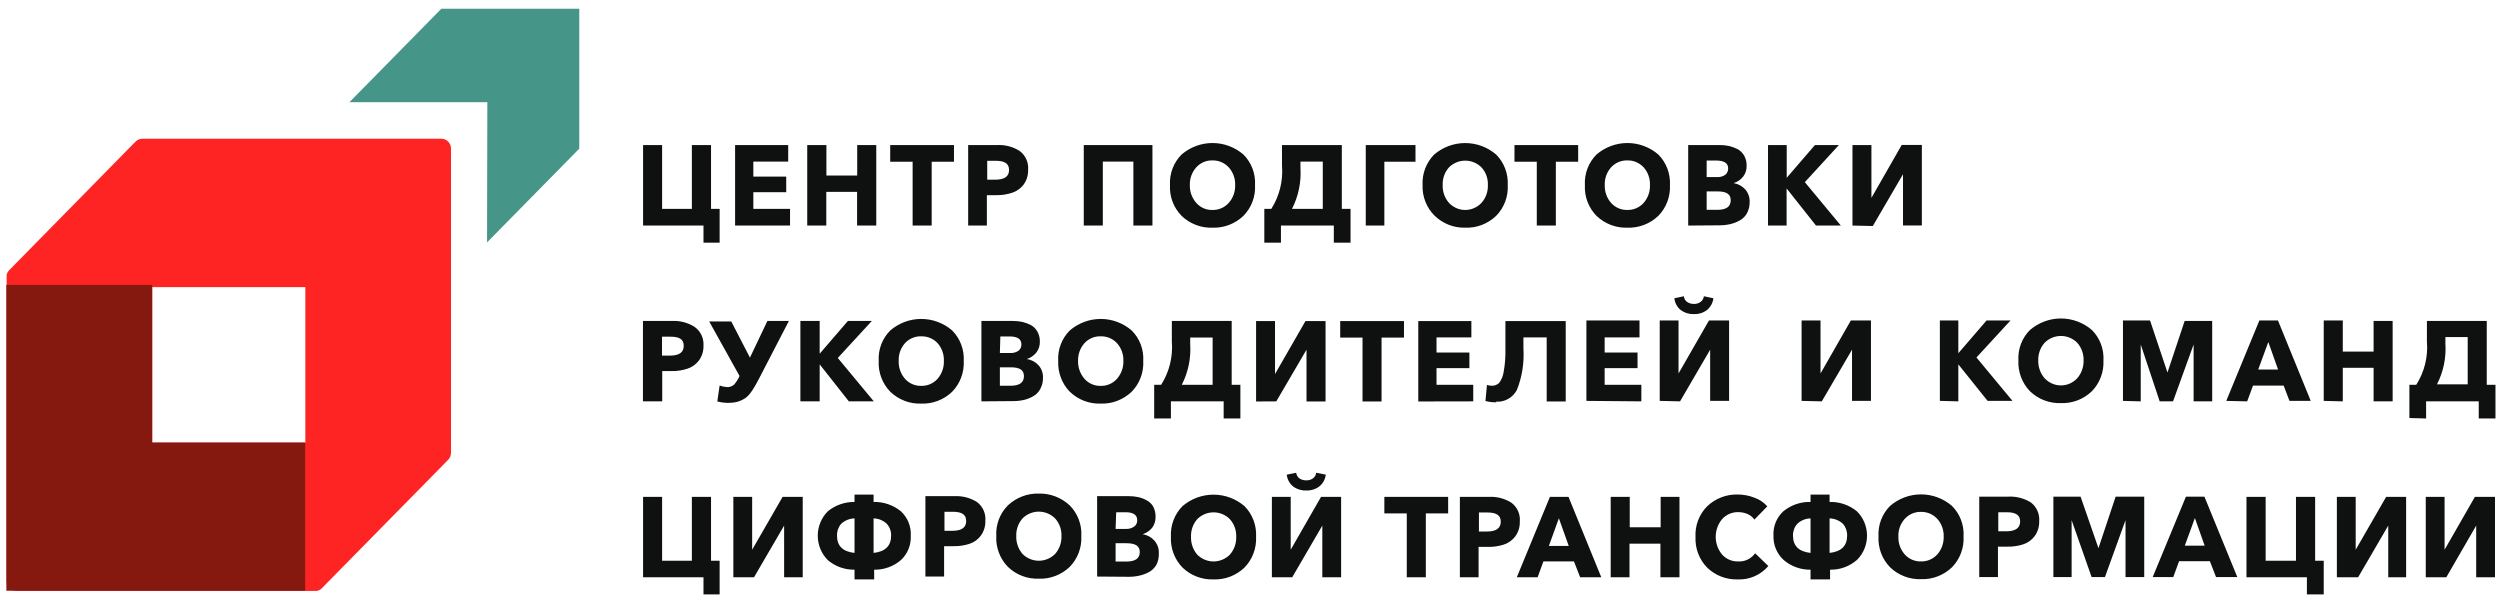
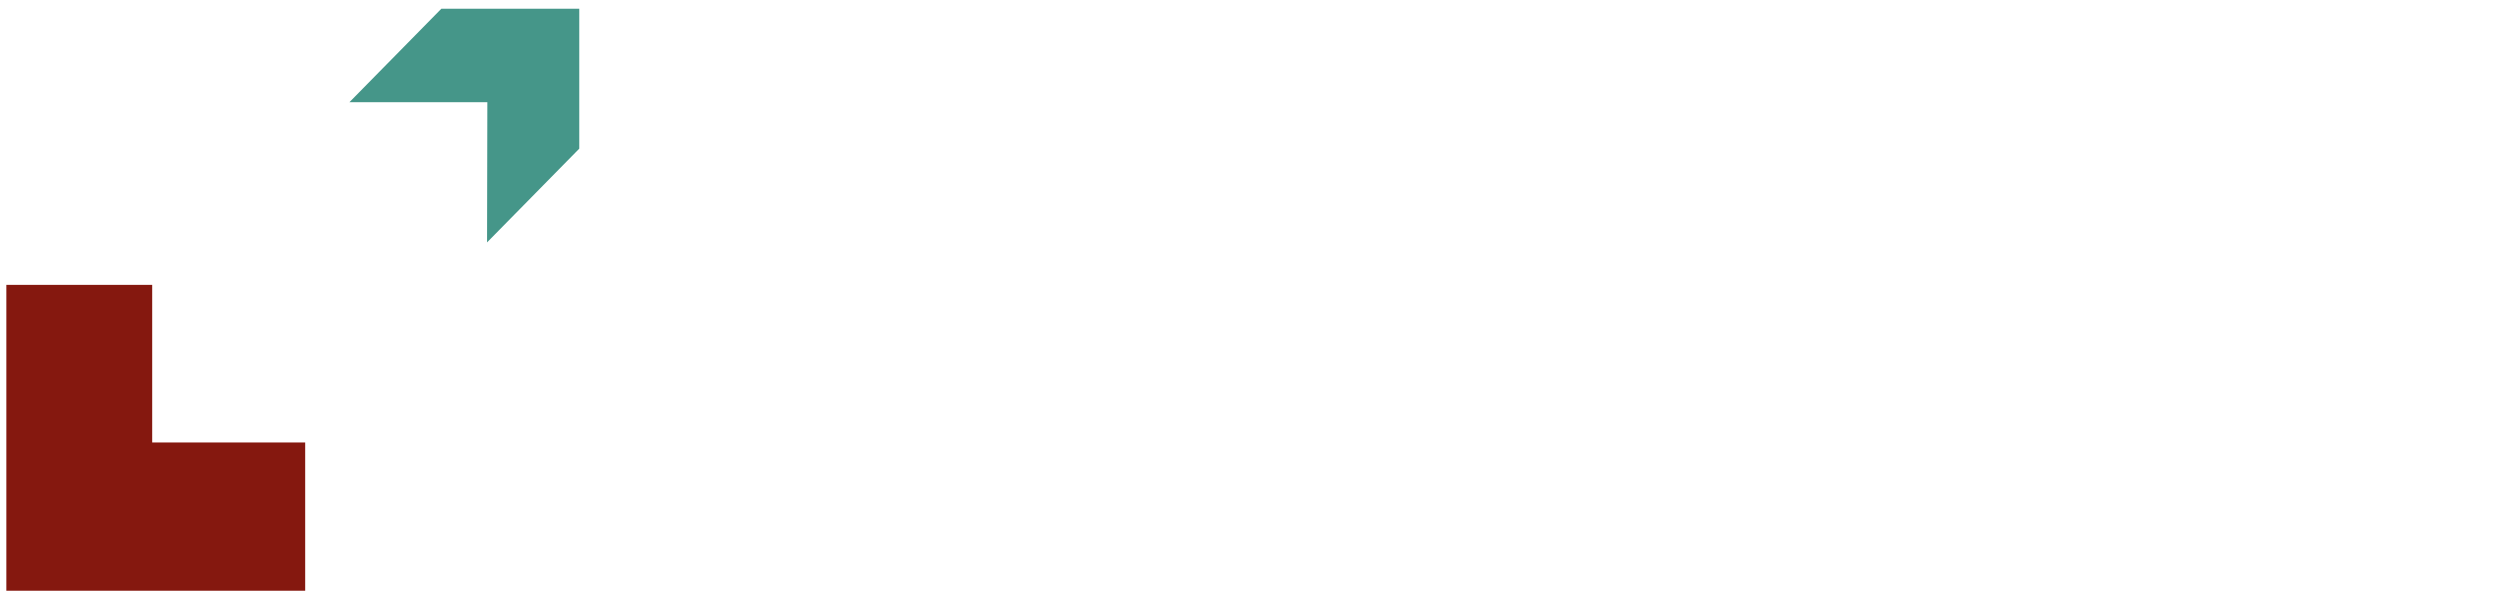
<svg xmlns="http://www.w3.org/2000/svg" width="162" height="39" viewBox="0 0 162 39" fill="none">
  <g clip-path="url(#clip0_585_9990)">
-     <path d="M45.586 15.727V14.616H41.671V9.399H42.905V13.536H44.833V9.399H46.075V13.536H46.632V15.727H45.586ZM47.634 14.616V9.399H51.075V10.471H48.816V11.444H50.947V12.456H48.816V13.536H51.195V14.616H47.634ZM52.309 14.616V9.399H53.551V11.375H55.547V9.399H56.782V14.616H55.539V12.432H53.544V14.616H52.309ZM59.138 14.616V10.479H57.685V9.399H61.818V10.479H60.373V14.616H59.138ZM62.737 14.616V9.399H64.619C65.131 9.373 65.638 9.507 66.072 9.782C66.26 9.92 66.41 10.106 66.506 10.321C66.603 10.536 66.642 10.772 66.622 11.008C66.632 11.351 66.529 11.689 66.328 11.965C66.137 12.217 65.874 12.401 65.575 12.494C65.249 12.6 64.909 12.652 64.567 12.647H63.949V14.616H62.737ZM63.972 11.643H64.491C65.086 11.643 65.387 11.437 65.387 11.015C65.387 10.594 65.094 10.418 64.514 10.418H63.972V11.643ZM70.228 14.616V9.399H74.678V14.616H73.443V10.471H71.463V14.616H70.228ZM78.57 14.754C78.204 14.768 77.837 14.707 77.494 14.575C77.15 14.444 76.835 14.244 76.568 13.988C76.312 13.728 76.112 13.417 75.982 13.073C75.853 12.73 75.796 12.363 75.815 11.996C75.794 11.63 75.851 11.263 75.981 10.921C76.11 10.579 76.311 10.269 76.568 10.012C77.129 9.531 77.838 9.268 78.57 9.268C79.303 9.268 80.013 9.531 80.573 10.012C80.831 10.268 81.031 10.578 81.161 10.921C81.291 11.263 81.347 11.63 81.326 11.996C81.346 12.363 81.289 12.73 81.159 13.073C81.029 13.417 80.829 13.728 80.573 13.988C80.306 14.243 79.991 14.443 79.647 14.574C79.303 14.706 78.938 14.767 78.57 14.754ZM77.516 13.145C77.648 13.296 77.811 13.415 77.993 13.495C78.175 13.574 78.372 13.612 78.57 13.605C78.768 13.61 78.965 13.571 79.147 13.492C79.329 13.412 79.492 13.294 79.625 13.145C79.904 12.828 80.052 12.414 80.039 11.988C80.052 11.567 79.903 11.158 79.625 10.847C79.49 10.7 79.327 10.584 79.145 10.506C78.963 10.428 78.768 10.39 78.57 10.395C78.373 10.388 78.177 10.425 77.995 10.503C77.813 10.581 77.65 10.698 77.516 10.847C77.238 11.158 77.089 11.567 77.102 11.988C77.089 12.414 77.237 12.828 77.516 13.145ZM81.928 15.727V13.536H82.38C82.91 12.702 83.154 11.713 83.073 10.724V9.399H86.95V13.536H87.515V15.727H86.431V14.616H83.005V15.727H81.928ZM83.72 13.536H85.716V10.471H84.27V10.885C84.328 11.803 84.138 12.72 83.72 13.536ZM88.501 14.616V9.399H91.724V10.479H89.706V14.616H88.501ZM94.969 14.754C94.603 14.766 94.238 14.705 93.896 14.574C93.553 14.442 93.24 14.243 92.974 13.988C92.711 13.732 92.504 13.422 92.368 13.078C92.232 12.735 92.169 12.366 92.183 11.996C92.164 11.63 92.221 11.264 92.351 10.922C92.481 10.58 92.68 10.27 92.936 10.012C93.499 9.532 94.209 9.27 94.943 9.27C95.676 9.27 96.387 9.532 96.949 10.012C97.205 10.27 97.405 10.58 97.534 10.922C97.664 11.264 97.721 11.63 97.702 11.996C97.722 12.363 97.664 12.73 97.535 13.073C97.405 13.417 97.206 13.728 96.949 13.988C96.682 14.244 96.367 14.444 96.023 14.575C95.68 14.707 95.314 14.768 94.946 14.754H94.969ZM93.892 13.145C94.028 13.29 94.192 13.406 94.373 13.486C94.554 13.565 94.749 13.606 94.946 13.606C95.144 13.606 95.338 13.565 95.519 13.486C95.701 13.406 95.865 13.29 96.001 13.145C96.283 12.83 96.431 12.414 96.414 11.988C96.423 11.78 96.391 11.571 96.32 11.375C96.249 11.179 96.14 11 96.001 10.847C95.719 10.566 95.34 10.409 94.946 10.409C94.552 10.409 94.174 10.566 93.892 10.847C93.615 11.159 93.469 11.568 93.486 11.988C93.469 12.413 93.615 12.827 93.892 13.145ZM99.584 14.616V10.479H98.138V9.399H102.265V10.479H100.819V14.616H99.584ZM105.45 14.754C105.083 14.766 104.719 14.705 104.377 14.574C104.034 14.442 103.721 14.243 103.454 13.988C103.198 13.728 102.999 13.417 102.869 13.073C102.739 12.73 102.682 12.363 102.701 11.996C102.68 11.63 102.737 11.263 102.867 10.921C102.997 10.579 103.197 10.269 103.454 10.012C104.015 9.531 104.724 9.268 105.457 9.268C106.19 9.268 106.899 9.531 107.459 10.012C107.715 10.27 107.916 10.58 108.045 10.922C108.175 11.264 108.232 11.63 108.213 11.996C108.231 12.363 108.173 12.73 108.043 13.073C107.914 13.416 107.714 13.727 107.459 13.988C107.191 14.244 106.875 14.444 106.529 14.575C106.185 14.707 105.818 14.767 105.45 14.754ZM104.396 13.145C104.528 13.294 104.691 13.413 104.873 13.492C105.055 13.572 105.251 13.61 105.45 13.605C105.648 13.61 105.846 13.572 106.029 13.493C106.212 13.413 106.377 13.295 106.511 13.145C106.788 12.827 106.934 12.413 106.917 11.988C106.934 11.568 106.787 11.159 106.511 10.847C106.376 10.699 106.211 10.582 106.027 10.505C105.845 10.427 105.648 10.389 105.45 10.395C105.252 10.389 105.056 10.427 104.875 10.505C104.692 10.583 104.529 10.699 104.396 10.847C104.118 11.159 103.972 11.568 103.988 11.988C103.972 12.413 104.118 12.827 104.396 13.145ZM109.395 14.616V9.399H111.435C111.64 9.399 111.844 9.419 112.045 9.46C112.237 9.507 112.424 9.577 112.602 9.667C112.777 9.766 112.923 9.912 113.024 10.088C113.133 10.287 113.188 10.512 113.181 10.739C113.191 10.994 113.11 11.244 112.956 11.444C112.797 11.645 112.582 11.792 112.339 11.866C112.627 11.912 112.892 12.055 113.091 12.272C113.286 12.495 113.388 12.786 113.378 13.084C113.383 13.328 113.328 13.571 113.219 13.789C113.118 13.988 112.96 14.153 112.768 14.264C112.575 14.379 112.367 14.464 112.15 14.516C111.903 14.575 111.651 14.603 111.398 14.601L109.395 14.616ZM110.592 11.475H111.254C111.446 11.488 111.637 11.437 111.796 11.329C111.858 11.279 111.907 11.215 111.939 11.142C111.973 11.068 111.988 10.988 111.985 10.908C111.985 10.571 111.721 10.402 111.194 10.402H110.592V11.475ZM110.592 13.597H111.285C111.864 13.597 112.15 13.39 112.15 12.976C112.15 12.563 111.857 12.402 111.277 12.402H110.592V13.597ZM114.567 14.616V9.399H115.779V11.521L117.608 9.399H119.16L116.954 11.804L119.288 14.616H117.677L115.772 12.21V14.616H114.567ZM120.04 14.616V9.399H121.268V12.823L123.233 9.391H124.536V14.608H123.315V11.291L121.358 14.646L120.04 14.616ZM41.663 26.008V20.798H43.545C44.056 20.771 44.562 20.902 44.998 21.174C45.193 21.308 45.349 21.492 45.453 21.707C45.556 21.922 45.601 22.161 45.586 22.399C45.596 22.743 45.493 23.08 45.292 23.357C45.102 23.611 44.839 23.799 44.539 23.893C44.213 23.999 43.873 24.051 43.53 24.046H42.913V26.008H41.663ZM42.898 23.043H43.417C44.012 23.043 44.306 22.836 44.306 22.407C44.306 21.978 44.02 21.817 43.44 21.817H42.898V23.043ZM47.295 26.107C47.021 26.113 46.748 26.082 46.482 26.015L46.632 24.981C46.779 25.038 46.934 25.072 47.092 25.081C47.177 25.089 47.263 25.079 47.344 25.053C47.425 25.026 47.501 24.984 47.566 24.927C47.706 24.767 47.823 24.586 47.912 24.391V24.345L45.955 20.829H47.385L48.597 23.173L49.727 20.798H51.12L49.2 24.506C49.087 24.728 48.989 24.904 48.914 25.027C48.831 25.177 48.738 25.32 48.635 25.456C48.537 25.593 48.417 25.712 48.281 25.808C48.149 25.898 48.004 25.968 47.852 26.015C47.669 26.073 47.479 26.101 47.287 26.099L47.295 26.107ZM51.865 26.008V20.798H53.115V22.92L54.944 20.798H56.495L54.289 23.196L56.623 26.008H55.005L53.115 23.61V26.008H51.865ZM59.688 26.153C59.322 26.166 58.957 26.105 58.615 25.973C58.272 25.842 57.959 25.642 57.693 25.387C57.437 25.126 57.238 24.813 57.108 24.468C56.978 24.124 56.921 23.756 56.94 23.387C56.919 23.023 56.975 22.657 57.105 22.316C57.235 21.975 57.435 21.667 57.693 21.411C58.253 20.931 58.962 20.667 59.695 20.667C60.428 20.667 61.137 20.931 61.698 21.411C61.954 21.668 62.153 21.976 62.283 22.317C62.413 22.658 62.47 23.023 62.451 23.387C62.469 23.756 62.412 24.124 62.282 24.468C62.153 24.813 61.954 25.126 61.698 25.387C61.431 25.644 61.116 25.844 60.772 25.975C60.428 26.107 60.062 26.167 59.695 26.153H59.688ZM58.641 24.544C58.774 24.694 58.937 24.812 59.119 24.892C59.301 24.971 59.497 25.009 59.695 25.004C59.894 25.009 60.092 24.971 60.275 24.892C60.458 24.813 60.623 24.694 60.757 24.544C61.034 24.224 61.18 23.807 61.163 23.38C61.178 22.96 61.032 22.551 60.757 22.238C60.621 22.092 60.456 21.977 60.273 21.9C60.09 21.824 59.893 21.788 59.695 21.794C59.498 21.787 59.303 21.823 59.121 21.9C58.939 21.977 58.776 22.092 58.641 22.238C58.366 22.551 58.22 22.96 58.235 23.38C58.218 23.807 58.364 24.224 58.641 24.544ZM63.595 26.008V20.798H65.636C65.84 20.798 66.045 20.819 66.246 20.859C66.439 20.905 66.626 20.975 66.803 21.066C66.98 21.163 67.126 21.309 67.224 21.488C67.334 21.686 67.388 21.911 67.382 22.139C67.39 22.393 67.31 22.642 67.156 22.844C66.995 23.042 66.781 23.189 66.539 23.265C66.827 23.308 67.092 23.449 67.292 23.663C67.491 23.884 67.596 24.176 67.586 24.475C67.59 24.723 67.533 24.968 67.42 25.188C67.319 25.386 67.165 25.551 66.976 25.663C66.781 25.778 66.57 25.864 66.351 25.916C66.104 25.971 65.851 25.997 65.598 25.992L63.595 26.008ZM64.792 22.874H65.455C65.646 22.888 65.837 22.837 65.997 22.729C66.06 22.68 66.11 22.616 66.143 22.542C66.176 22.468 66.19 22.388 66.185 22.307C66.185 21.97 65.922 21.802 65.432 21.802H64.823L64.792 22.874ZM64.792 24.996H65.485C66.065 24.996 66.351 24.789 66.351 24.376C66.351 23.962 66.065 23.801 65.478 23.801H64.792V24.996ZM71.32 26.153C70.954 26.165 70.59 26.104 70.247 25.973C69.905 25.841 69.591 25.642 69.325 25.387C69.07 25.125 68.872 24.812 68.743 24.468C68.613 24.123 68.555 23.756 68.572 23.387C68.551 23.022 68.607 22.657 68.737 22.316C68.867 21.975 69.067 21.666 69.325 21.411C69.885 20.931 70.595 20.667 71.328 20.667C72.061 20.667 72.77 20.931 73.33 21.411C73.588 21.666 73.788 21.975 73.918 22.316C74.048 22.657 74.104 23.022 74.083 23.387C74.102 23.756 74.045 24.124 73.915 24.468C73.786 24.813 73.586 25.126 73.33 25.387C73.061 25.643 72.745 25.843 72.4 25.974C72.055 26.106 71.688 26.167 71.32 26.153ZM70.273 24.544C70.404 24.694 70.566 24.813 70.747 24.892C70.927 24.972 71.123 25.01 71.32 25.004C71.519 25.011 71.717 24.973 71.901 24.893C72.084 24.814 72.248 24.695 72.382 24.544C72.661 24.224 72.81 23.808 72.796 23.38C72.808 22.959 72.66 22.55 72.382 22.238C72.246 22.091 72.081 21.976 71.898 21.899C71.715 21.822 71.518 21.787 71.32 21.794C71.124 21.787 70.93 21.823 70.749 21.9C70.569 21.977 70.406 22.092 70.273 22.238C69.995 22.55 69.847 22.959 69.859 23.38C69.846 23.808 69.994 24.224 70.273 24.544ZM74.791 27.118V24.935H75.243C75.772 24.101 76.015 23.113 75.935 22.123V20.798H79.813V24.935H80.377V27.118H79.293V26.008H75.875V27.118H74.791ZM76.575 24.935H78.578V21.871H77.125V22.292C77.186 23.21 76.996 24.128 76.575 24.943V24.935ZM81.394 26.015V20.806H82.621V24.238L84.594 20.806H85.896V26.015H84.662V22.66L82.704 26.008L81.394 26.015ZM88.291 26.015V21.878H86.845V20.806H90.978V21.878H89.525V26.015H88.291ZM91.904 26.015V20.806H95.345V21.863H93.087V22.844H95.217V23.855H93.087V24.935H95.466V26.008L91.904 26.015ZM96.965 26.069C96.725 26.074 96.487 26.046 96.257 25.985L96.355 24.943C96.454 24.976 96.558 24.994 96.663 24.996C96.751 25 96.839 24.985 96.922 24.953C97.004 24.922 97.08 24.874 97.145 24.812C97.302 24.602 97.403 24.354 97.438 24.092C97.524 23.615 97.562 23.13 97.551 22.644V20.806H101.459V26.015H100.225V21.863H98.718V22.583C98.777 23.498 98.632 24.414 98.297 25.264C98.167 25.511 97.97 25.715 97.73 25.851C97.489 25.986 97.216 26.049 96.942 26.03L96.965 26.069ZM102.799 25.977V20.767H106.24V21.863H103.981V22.844H106.112V23.855H103.981V24.935H106.36V26.008L102.799 25.977ZM107.55 25.977V20.767H108.769V24.2L110.742 20.767H112.045V25.977H110.818V22.66L108.867 26.008L107.55 25.977ZM110.606 20.093C110.363 20.276 110.066 20.367 109.764 20.354C109.459 20.366 109.159 20.274 108.913 20.093C108.797 20 108.701 19.884 108.63 19.753C108.559 19.621 108.514 19.477 108.499 19.327L109.116 19.197C109.121 19.268 109.141 19.337 109.175 19.399C109.209 19.461 109.255 19.515 109.312 19.557C109.444 19.651 109.603 19.699 109.764 19.695C109.922 19.701 110.079 19.653 110.208 19.557C110.264 19.514 110.31 19.46 110.345 19.398C110.381 19.336 110.402 19.268 110.411 19.197L111.029 19.327C110.992 19.629 110.841 19.904 110.606 20.093ZM116.743 25.977V20.767H117.97V24.2L119.935 20.767H121.238V25.977H120.011V22.66L118.053 26.008L116.743 25.977ZM125.703 25.977V20.767H126.9V22.89L128.729 20.767H130.281L128.075 23.165L130.409 25.977H128.797L126.9 23.61V26.008L125.703 25.977ZM133.548 26.122C133.181 26.135 132.815 26.074 132.471 25.943C132.128 25.811 131.813 25.612 131.545 25.356C131.291 25.094 131.093 24.781 130.963 24.437C130.833 24.093 130.775 23.725 130.792 23.357C130.771 22.992 130.827 22.626 130.957 22.285C131.087 21.944 131.287 21.636 131.545 21.38C132.106 20.9 132.815 20.637 133.548 20.637C134.281 20.637 134.99 20.9 135.55 21.38C135.808 21.636 136.008 21.944 136.138 22.285C136.268 22.626 136.324 22.992 136.304 23.357C136.321 23.725 136.263 24.093 136.133 24.437C136.004 24.781 135.805 25.094 135.55 25.356C135.283 25.612 134.968 25.811 134.624 25.943C134.281 26.074 133.914 26.135 133.548 26.122ZM132.494 24.514C132.63 24.659 132.793 24.775 132.974 24.854C133.155 24.934 133.351 24.974 133.548 24.974C133.745 24.974 133.94 24.934 134.121 24.854C134.302 24.775 134.466 24.659 134.602 24.514C134.881 24.194 135.029 23.777 135.016 23.349C135.028 22.928 134.88 22.519 134.602 22.208C134.321 21.927 133.942 21.77 133.548 21.77C133.154 21.77 132.775 21.927 132.494 22.208C132.215 22.519 132.067 22.928 132.079 23.349C132.066 23.777 132.214 24.194 132.494 24.514ZM137.568 25.977V20.767H139.323L140.452 24.138L141.566 20.798H143.35V26.008H142.146V22.323L140.813 26.008H139.948L138.72 22.323V26.008L137.568 25.977ZM144.262 25.977L146.407 20.767H147.612L149.736 25.977H148.358L147.981 24.989H145.994L145.617 26.008L144.262 25.977ZM146.332 23.947H147.62L146.987 22.162L146.332 23.947ZM150.578 25.977V20.767H151.813V22.782H153.809V20.798H155.043V26.008H153.809V23.832H151.813V26.008L150.578 25.977ZM156.128 27.088V24.935H156.572C157.104 24.102 157.348 23.113 157.264 22.123V20.798H161.142V24.935H161.707V27.118H160.622V26.008H157.212V27.118L156.128 27.088ZM157.912 24.904H159.907V21.84H158.462V22.261C158.522 23.18 158.333 24.097 157.912 24.912V24.904ZM45.586 38.518V37.407H41.671V32.197H42.905V36.334H44.833V32.197H46.075V36.334H46.632V38.518H45.586ZM47.521 37.407V32.197H48.74V35.622L50.713 32.197H52.016V37.407H50.811V34.059L48.861 37.407H47.521ZM55.374 37.545V36.916C54.742 36.928 54.127 36.708 53.642 36.296C53.436 36.089 53.272 35.843 53.161 35.571C53.049 35.3 52.991 35.008 52.991 34.714C52.991 34.42 53.049 34.128 53.161 33.857C53.272 33.585 53.436 33.339 53.642 33.132C54.132 32.731 54.745 32.518 55.374 32.527V32.052H56.608V32.527C57.25 32.51 57.877 32.724 58.378 33.132C58.594 33.331 58.764 33.576 58.875 33.851C58.986 34.125 59.035 34.422 59.018 34.718C59.032 35.011 58.983 35.303 58.873 35.575C58.764 35.846 58.597 36.09 58.385 36.288C57.9 36.706 57.282 36.929 56.646 36.916V37.545H55.374ZM55.374 35.844V33.592C55.053 33.599 54.745 33.724 54.508 33.944C54.325 34.155 54.228 34.429 54.237 34.71C54.237 35.377 54.613 35.745 55.374 35.829V35.844ZM56.608 35.829C57.361 35.745 57.745 35.377 57.745 34.71C57.755 34.428 57.654 34.153 57.467 33.944C57.233 33.723 56.927 33.598 56.608 33.592V35.829ZM59.966 37.361V32.151H61.849C62.359 32.125 62.865 32.256 63.302 32.527C63.49 32.665 63.639 32.851 63.736 33.066C63.832 33.281 63.872 33.517 63.851 33.753C63.862 34.096 63.758 34.434 63.558 34.71C63.368 34.965 63.105 35.152 62.805 35.246C62.478 35.349 62.138 35.399 61.796 35.392H61.178V37.361H59.966ZM61.201 34.396H61.721C62.315 34.396 62.609 34.182 62.609 33.76C62.609 33.339 62.323 33.163 61.743 33.163H61.201V34.396ZM67.307 37.499C66.941 37.512 66.576 37.451 66.234 37.319C65.891 37.188 65.578 36.989 65.312 36.733C65.056 36.471 64.857 36.158 64.728 35.814C64.598 35.47 64.54 35.102 64.559 34.733C64.538 34.367 64.595 34.001 64.725 33.658C64.855 33.316 65.055 33.006 65.312 32.749C65.853 32.239 66.569 31.964 67.307 31.983C68.049 31.964 68.77 32.239 69.317 32.749C69.573 33.007 69.773 33.317 69.903 33.659C70.032 34.001 70.09 34.367 70.07 34.733C70.089 35.102 70.031 35.47 69.902 35.814C69.772 36.158 69.573 36.471 69.317 36.733C69.05 36.989 68.735 37.189 68.392 37.32C68.048 37.452 67.682 37.513 67.315 37.499H67.307ZM66.261 35.898C66.542 36.178 66.921 36.336 67.315 36.336C67.709 36.336 68.087 36.178 68.369 35.898C68.65 35.579 68.799 35.161 68.783 34.733C68.799 34.312 68.65 33.902 68.369 33.592C68.087 33.311 67.709 33.154 67.315 33.154C66.921 33.154 66.542 33.311 66.261 33.592C65.985 33.904 65.839 34.313 65.854 34.733C65.839 35.16 65.984 35.576 66.261 35.898ZM71.094 37.361V32.151H73.142C73.347 32.148 73.552 32.169 73.752 32.213C73.945 32.252 74.13 32.322 74.302 32.42C74.482 32.511 74.631 32.655 74.731 32.833C74.834 33.037 74.886 33.263 74.881 33.492C74.887 33.745 74.811 33.993 74.663 34.197C74.5 34.394 74.286 34.54 74.046 34.618C74.335 34.663 74.6 34.806 74.799 35.024C74.997 35.245 75.103 35.537 75.092 35.836C75.105 36.09 75.056 36.343 74.949 36.572C74.841 36.767 74.686 36.931 74.497 37.047C74.301 37.158 74.091 37.24 73.873 37.292C73.626 37.352 73.373 37.38 73.12 37.376L71.094 37.361ZM72.291 34.274H72.962C73.151 34.284 73.339 34.23 73.496 34.12C73.56 34.073 73.611 34.011 73.645 33.939C73.68 33.867 73.695 33.787 73.692 33.707C73.692 33.362 73.428 33.193 72.939 33.193H72.329L72.291 34.274ZM72.291 36.388H72.992C73.571 36.388 73.857 36.181 73.857 35.775C73.857 35.369 73.564 35.201 72.984 35.201H72.291V36.388ZM78.623 37.545C78.257 37.558 77.893 37.497 77.55 37.365C77.208 37.234 76.894 37.035 76.628 36.779C76.373 36.517 76.173 36.204 76.044 35.86C75.914 35.516 75.857 35.148 75.875 34.779C75.856 34.413 75.913 34.047 76.043 33.705C76.173 33.363 76.372 33.053 76.628 32.795C77.191 32.316 77.901 32.053 78.635 32.053C79.368 32.053 80.079 32.316 80.641 32.795C80.897 33.053 81.097 33.363 81.226 33.705C81.356 34.047 81.413 34.413 81.394 34.779C81.412 35.148 81.355 35.516 81.225 35.86C81.096 36.204 80.897 36.517 80.641 36.779C80.374 37.035 80.059 37.235 79.715 37.366C79.371 37.498 79.005 37.559 78.638 37.545H78.623ZM77.584 35.944C77.866 36.224 78.244 36.382 78.638 36.382C79.032 36.382 79.411 36.224 79.692 35.944C79.974 35.625 80.123 35.207 80.107 34.779C80.122 34.358 79.973 33.947 79.692 33.638C79.411 33.357 79.032 33.2 78.638 33.2C78.244 33.2 77.866 33.357 77.584 33.638C77.309 33.95 77.163 34.359 77.178 34.779C77.163 35.206 77.308 35.622 77.584 35.944ZM82.418 37.407V32.197H83.638V35.622L85.603 32.197H86.905V37.407H85.686V34.059L83.736 37.407H82.418ZM85.49 31.523C85.246 31.706 84.949 31.797 84.647 31.784C84.342 31.797 84.042 31.706 83.796 31.523C83.68 31.43 83.584 31.314 83.513 31.183C83.442 31.051 83.397 30.907 83.382 30.757L83.992 30.635C84.01 30.777 84.083 30.907 84.195 30.995C84.328 31.086 84.486 31.132 84.647 31.125C84.802 31.134 84.957 31.087 85.083 30.995C85.141 30.953 85.189 30.9 85.224 30.838C85.259 30.776 85.281 30.706 85.287 30.635L85.911 30.757C85.875 31.059 85.724 31.334 85.49 31.523ZM91.159 37.407V33.27H89.706V32.197H93.84V33.27H92.394V37.407H91.159ZM94.6 37.407V32.197H96.483C96.993 32.17 97.5 32.301 97.935 32.573C98.123 32.711 98.273 32.897 98.37 33.112C98.466 33.327 98.505 33.563 98.484 33.799C98.496 34.142 98.392 34.48 98.191 34.756C98.002 35.01 97.738 35.198 97.438 35.292C97.112 35.396 96.771 35.445 96.429 35.438H95.812V37.407H94.6ZM95.835 34.442H96.355C96.949 34.442 97.25 34.228 97.25 33.806C97.25 33.385 96.957 33.209 96.377 33.209H95.835V34.442ZM98.289 37.407L100.435 32.197H101.639L103.763 37.407H102.393L101.993 36.38H100.013L99.637 37.407H98.289ZM100.367 35.377H101.654L101.015 33.584L100.367 35.377ZM104.373 37.407V32.197H105.607V34.166H107.61V32.197H108.83V37.407H107.595V35.231H105.592V37.407H104.373ZM112.602 37.545C112.238 37.557 111.876 37.496 111.536 37.364C111.196 37.233 110.885 37.034 110.622 36.779C110.368 36.519 110.17 36.209 110.04 35.867C109.91 35.526 109.852 35.16 109.869 34.794C109.85 34.428 109.907 34.062 110.036 33.72C110.166 33.378 110.365 33.068 110.622 32.81C111.159 32.298 111.874 32.022 112.609 32.044C112.978 32.044 113.344 32.114 113.686 32.251C114.007 32.362 114.295 32.554 114.522 32.81L113.686 33.668C113.572 33.51 113.419 33.386 113.242 33.308C113.053 33.229 112.851 33.187 112.647 33.186C112.45 33.18 112.253 33.217 112.072 33.295C111.89 33.373 111.727 33.49 111.593 33.638C111.326 33.959 111.178 34.366 111.178 34.787C111.178 35.208 111.326 35.615 111.593 35.936C111.726 36.083 111.888 36.198 112.068 36.275C112.249 36.352 112.444 36.388 112.64 36.38C112.85 36.393 113.061 36.351 113.252 36.258C113.443 36.166 113.607 36.026 113.732 35.852L114.589 36.679C114.343 36.967 114.035 37.194 113.69 37.344C113.344 37.494 112.97 37.563 112.594 37.545H112.602ZM117.323 37.545V36.916C116.691 36.927 116.077 36.707 115.591 36.296C115.372 36.099 115.199 35.856 115.083 35.583C114.967 35.31 114.912 35.015 114.921 34.718C114.903 34.422 114.953 34.125 115.063 33.851C115.174 33.576 115.344 33.331 115.561 33.132C116.058 32.723 116.683 32.508 117.323 32.527V32.052H118.557V32.527C119.2 32.508 119.827 32.723 120.327 33.132C120.535 33.337 120.7 33.582 120.813 33.853C120.925 34.124 120.983 34.416 120.983 34.71C120.983 35.005 120.925 35.296 120.813 35.567C120.7 35.838 120.535 36.083 120.327 36.288C119.842 36.707 119.223 36.93 118.588 36.916V37.545H117.323ZM117.323 35.844V33.592C117.004 33.598 116.698 33.723 116.464 33.944C116.276 34.153 116.177 34.428 116.186 34.71C116.186 35.377 116.57 35.745 117.323 35.829V35.844ZM118.557 35.829C119.311 35.745 119.694 35.377 119.694 34.71C119.703 34.429 119.607 34.155 119.423 33.944C119.186 33.724 118.878 33.599 118.557 33.592V35.829ZM124.482 37.529C124.116 37.543 123.75 37.482 123.407 37.35C123.062 37.219 122.747 37.019 122.481 36.763C122.224 36.502 122.025 36.189 121.895 35.845C121.765 35.501 121.708 35.132 121.727 34.764C121.706 34.398 121.762 34.031 121.892 33.689C122.022 33.346 122.222 33.036 122.481 32.78C123.04 32.299 123.75 32.036 124.482 32.036C125.216 32.036 125.925 32.299 126.485 32.78C126.743 33.036 126.944 33.346 127.074 33.689C127.204 34.031 127.26 34.398 127.239 34.764C127.258 35.132 127.2 35.501 127.071 35.845C126.941 36.189 126.742 36.502 126.485 36.763C126.218 37.019 125.904 37.219 125.559 37.35C125.216 37.482 124.85 37.543 124.482 37.529ZM123.428 35.928C123.562 36.076 123.725 36.193 123.907 36.271C124.09 36.349 124.285 36.386 124.482 36.38C124.68 36.385 124.875 36.347 125.057 36.269C125.239 36.191 125.403 36.075 125.537 35.928C125.816 35.608 125.964 35.191 125.951 34.764C125.964 34.343 125.816 33.934 125.537 33.622C125.403 33.476 125.239 33.36 125.057 33.282C124.875 33.204 124.68 33.166 124.482 33.17C124.285 33.164 124.09 33.202 123.907 33.28C123.725 33.358 123.562 33.475 123.428 33.622C123.148 33.932 122.999 34.343 123.015 34.764C122.999 35.192 123.148 35.61 123.428 35.928ZM128.255 37.392V32.182H130.137C130.65 32.155 131.159 32.286 131.597 32.557C131.783 32.698 131.931 32.884 132.025 33.099C132.12 33.313 132.16 33.549 132.14 33.783C132.151 34.127 132.047 34.464 131.846 34.741C131.656 34.995 131.393 35.183 131.094 35.277C130.767 35.381 130.427 35.43 130.084 35.423H129.467V37.392H128.255ZM129.489 34.427H130.017C130.604 34.427 130.905 34.212 130.905 33.791C130.905 33.37 130.612 33.193 130.032 33.193H129.489V34.427ZM133.059 37.392V32.182H134.821L135.98 35.522L137.094 32.182H138.946V37.392H137.734V33.707L136.401 37.392H135.536L134.241 33.707V37.392H133.059ZM139.496 37.392L141.649 32.182H142.846L144.977 37.392H143.599L143.2 36.365H141.205L140.828 37.392H139.496ZM141.574 35.361H142.862L142.229 33.569L141.574 35.361ZM149.487 38.518V37.407H145.571V32.197H146.814V36.334H148.779V32.197H150.021V36.334H150.578V38.518H149.487ZM151.429 37.407V32.197H152.649V35.622L154.622 32.197H155.917V37.407H154.758V34.059L152.807 37.407H151.429ZM157.189 37.407V32.197H158.409V35.622L160.373 32.197H161.676V37.407H160.457V34.059L158.521 37.407H157.189Z" fill="#0F1010" />
    <path d="M28.62 0.565H28.601L22.642 6.623H31.58L31.561 15.708L37.537 9.633V0.565H28.62Z" fill="#459689" />
-     <path d="M29.047 9.179C28.929 9.058 28.769 8.99 28.601 8.989H9.227C9.059 8.99 8.898 9.058 8.78 9.179L0.598 17.507C0.574 17.532 0.551 17.559 0.532 17.588L0.508 17.62C0.495 17.64 0.483 17.662 0.473 17.685L0.456 17.723C0.456 17.749 0.437 17.778 0.43 17.805V17.833C0.427 17.869 0.427 17.906 0.43 17.942C0.43 17.942 0.43 17.942 0.43 17.956V37.652C0.431 37.823 0.498 37.986 0.617 38.106C0.735 38.226 0.896 38.294 1.064 38.294H20.407C20.446 38.297 20.484 38.297 20.523 38.294C20.555 38.288 20.587 38.278 20.617 38.265C20.625 38.266 20.633 38.266 20.641 38.265C20.67 38.252 20.699 38.236 20.726 38.219L20.75 38.207L20.825 38.145L20.847 38.126L29.041 29.796C29.099 29.736 29.145 29.665 29.177 29.587C29.209 29.509 29.225 29.426 29.225 29.341V9.645C29.227 9.559 29.213 9.474 29.183 9.394C29.152 9.314 29.106 9.241 29.047 9.179ZM19.786 18.605V28.693H9.862V18.605H19.786Z" fill="#FF2424" />
    <path d="M9.862 28.67V18.461H0.411V38.278H19.776V28.67H9.862Z" fill="#85180F" />
  </g>
  <defs>
    <clipPath id="clip0_585_9990">
      <rect width="161.295" height="37.952" fill="white" transform="translate(0.411 0.566)" />
    </clipPath>
  </defs>
</svg>